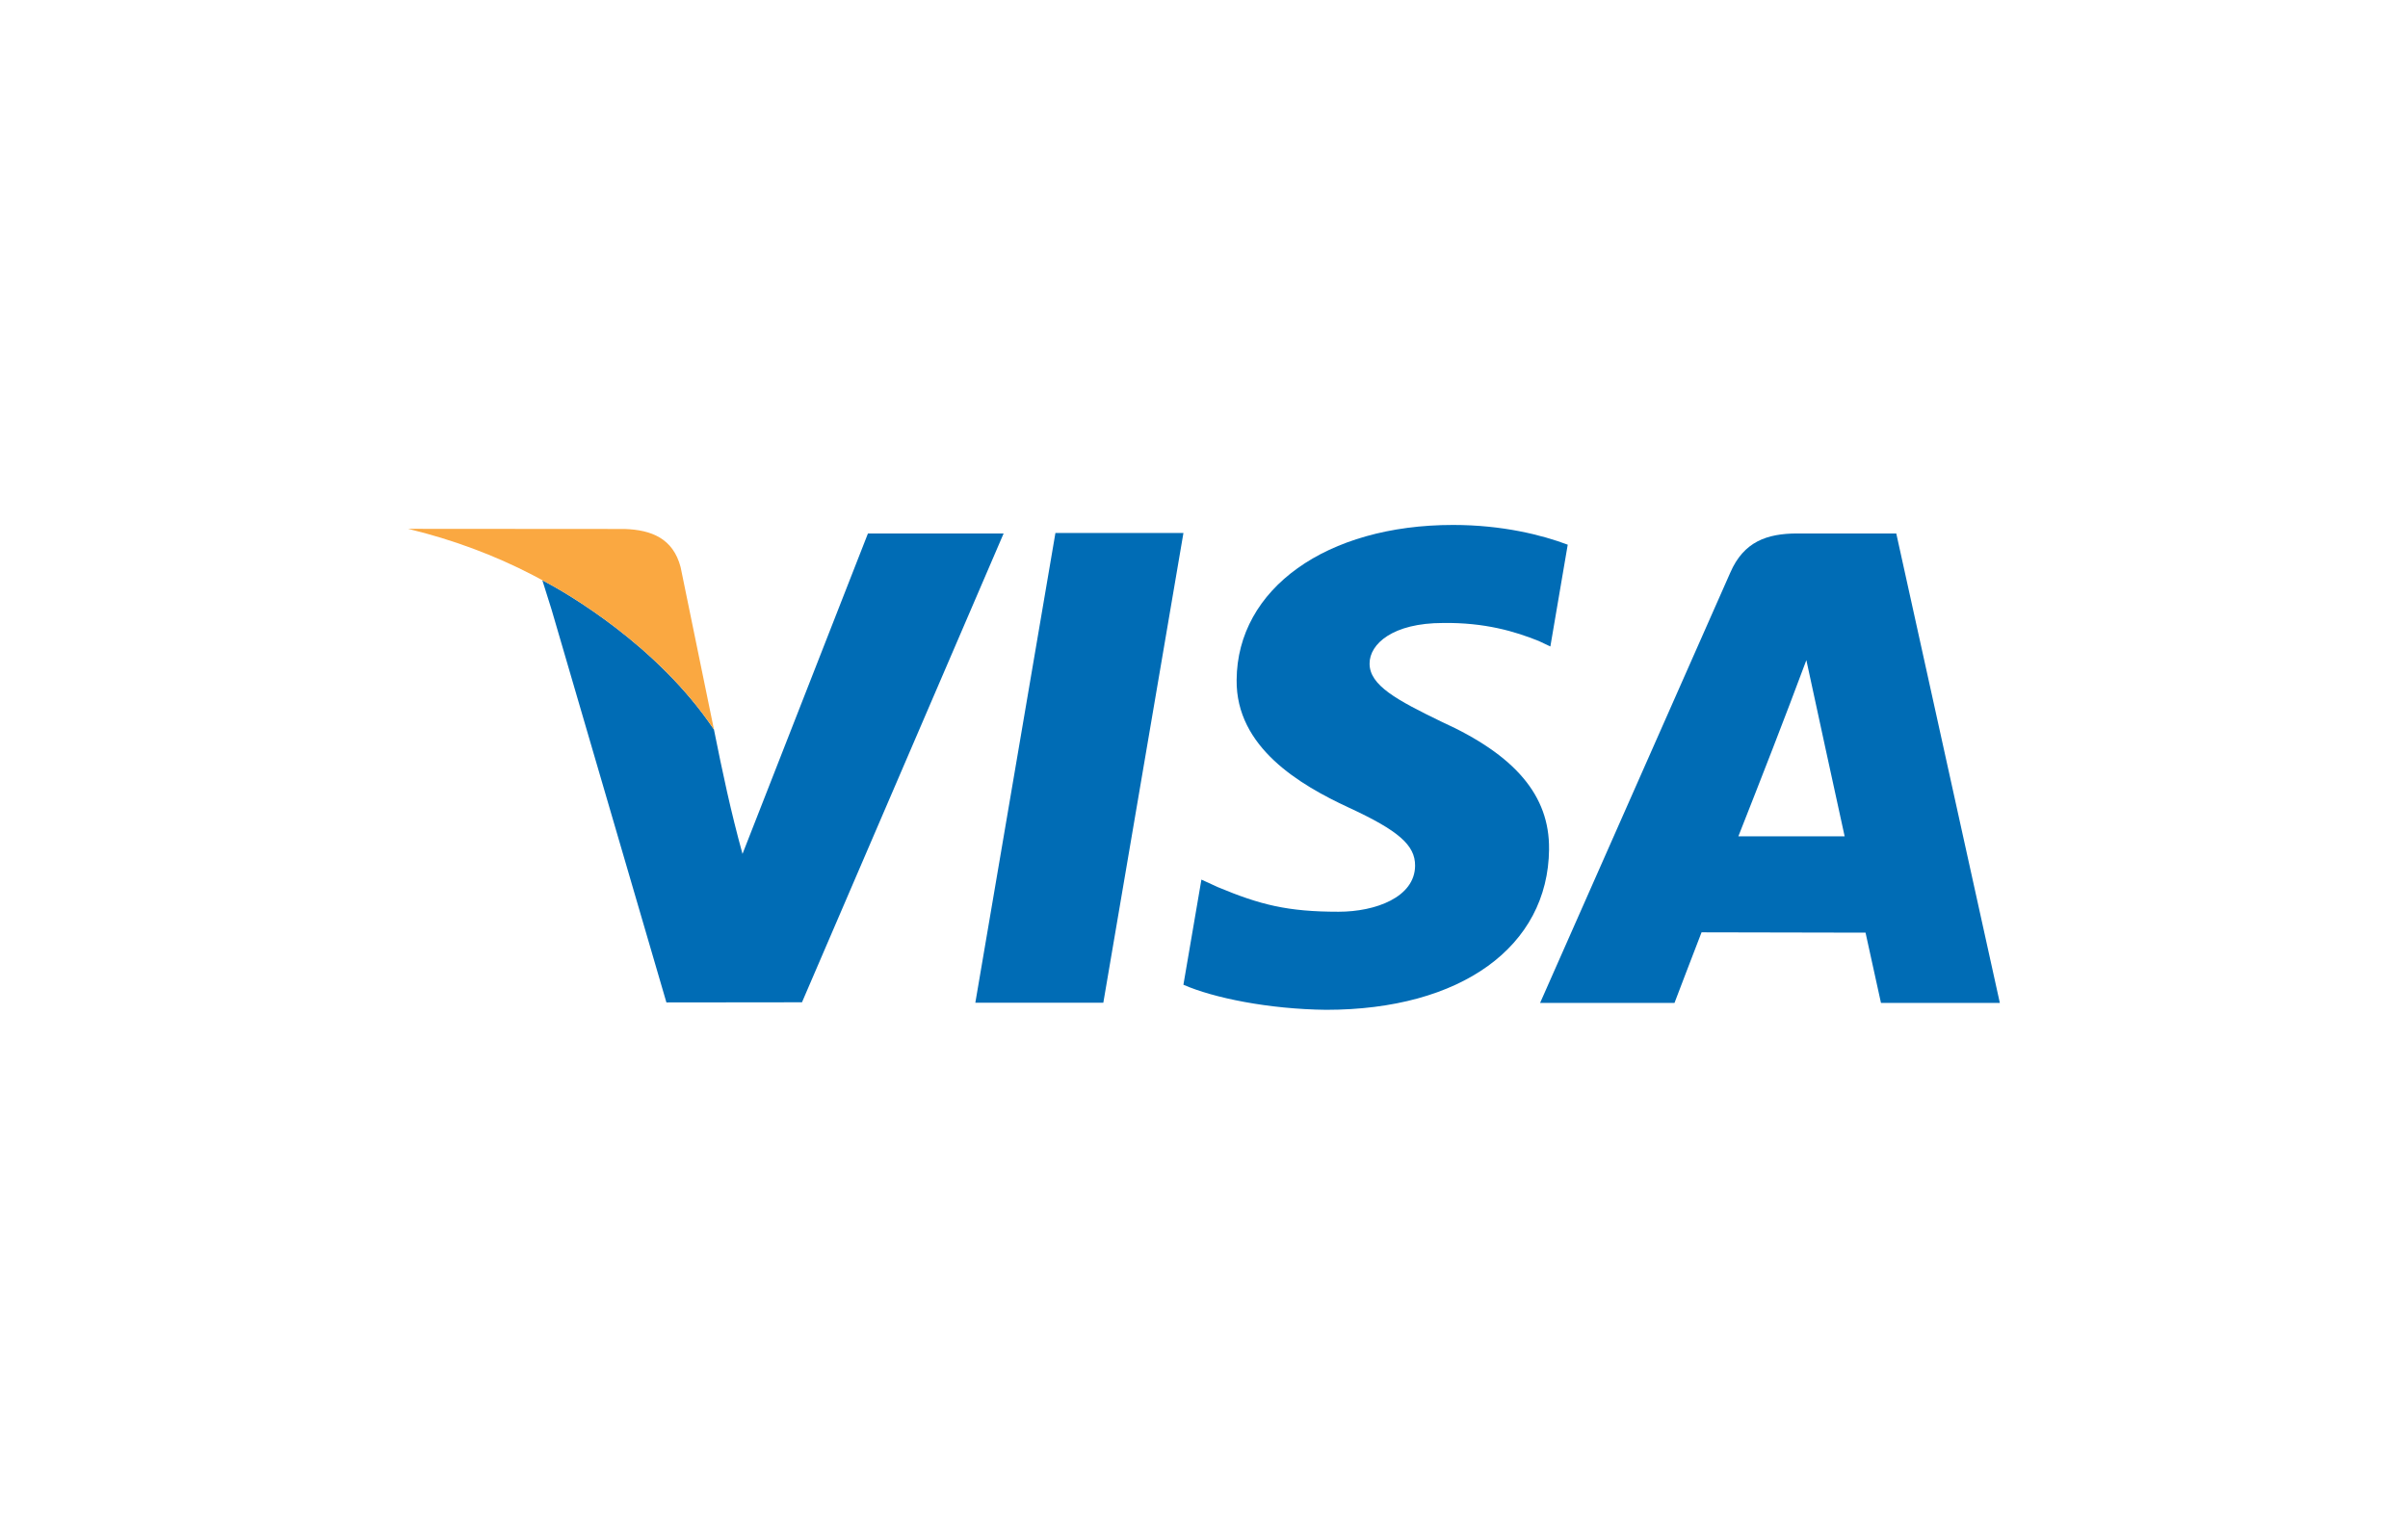
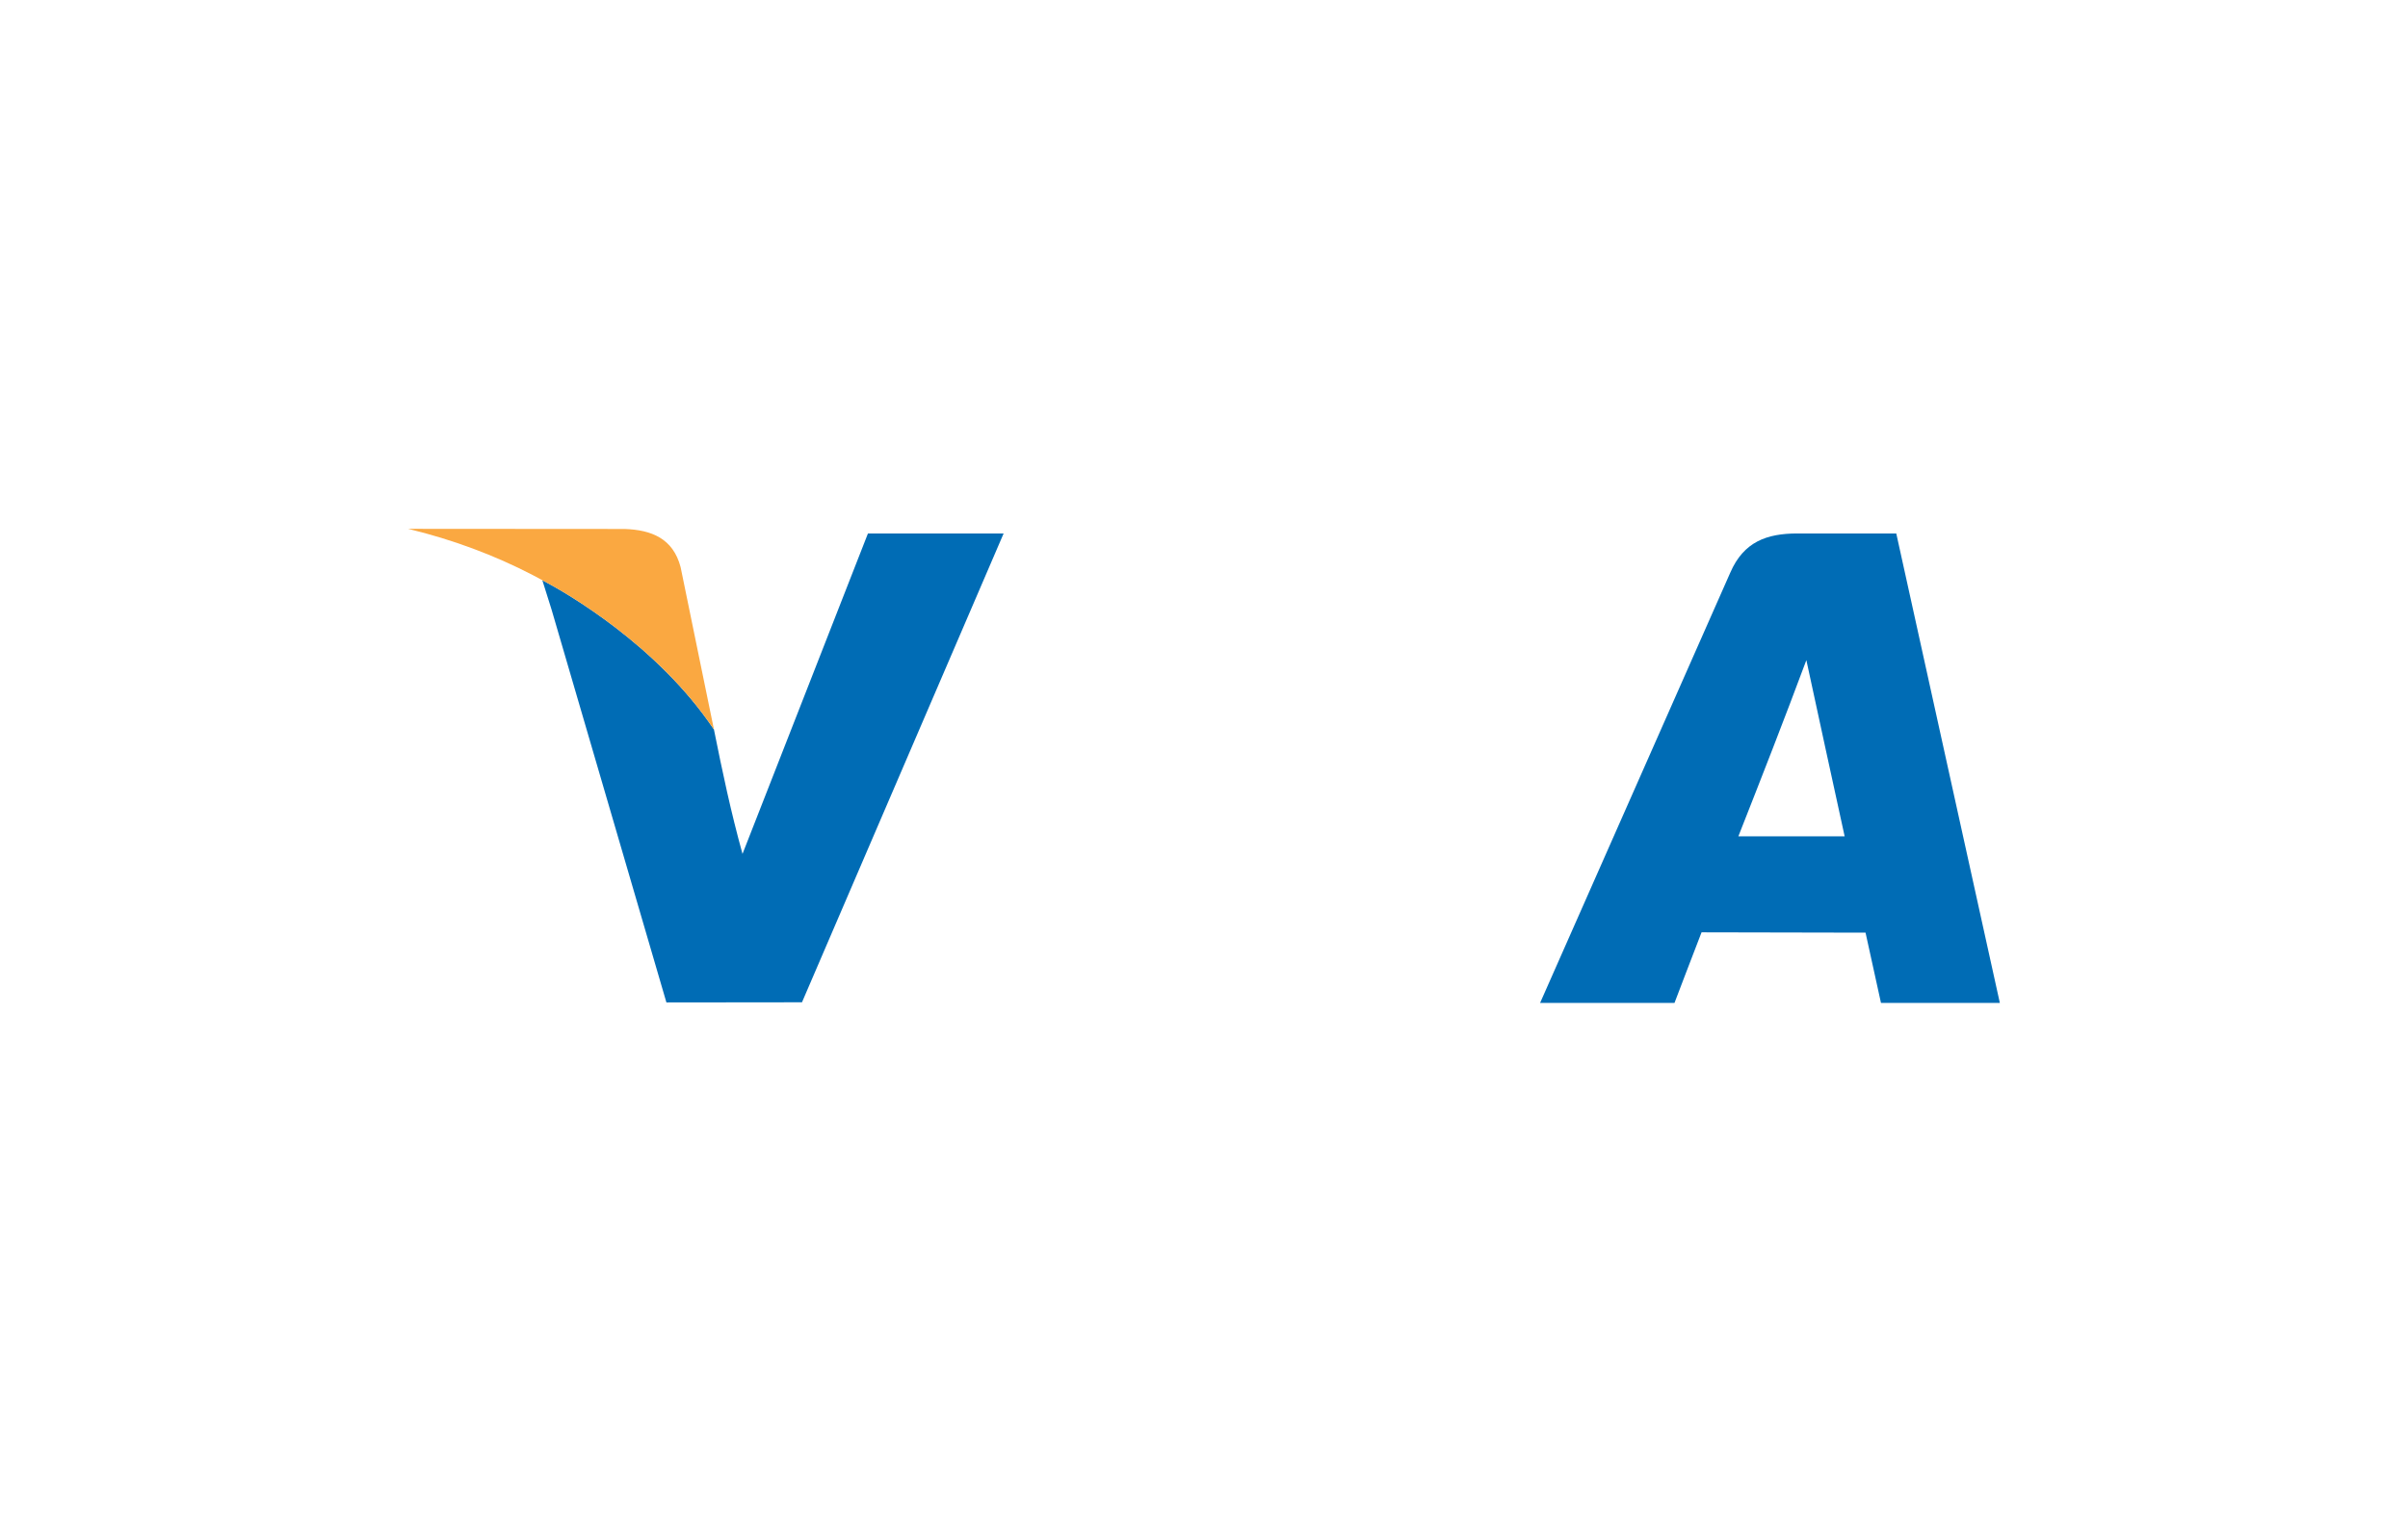
<svg xmlns="http://www.w3.org/2000/svg" version="1.1" id="Слой_1" x="0px" y="0px" width="80px" height="51px" viewBox="0 0 80 51" enable-background="new 0 0 80 51" xml:space="preserve">
  <g id="Layer_x0020_1">
    <g id="_380519952">
      <path id="_380520792" fill-rule="evenodd" clip-rule="evenodd" fill="#006CB5" d="M33.343,17.727l-6.699,15.579    l-4.504,0.005l-3.814-13.049l-0.309-0.983l0.025,0.014l0.042,0.023l-0.041-0.021    l-0-0.002c0.02,0.011,0.04,0.022,0.06,0.033    c0.686,0.364,3.732,2.101,5.616,4.915c0.287,1.431,0.561,2.731,0.949,4.134    l4.167-10.647h4.508L33.343,17.727z" />
-       <path id="_380520192" fill-rule="evenodd" clip-rule="evenodd" fill="#006CB5" d="M51.464,28.219    c-0.031,3.243-2.932,5.337-7.405,5.337c-1.906-0.021-3.745-0.395-4.743-0.833    l0.598-3.494l0.55,0.252c1.4,0.583,2.303,0.816,4.007,0.816    c1.224,0,2.533-0.48,2.542-1.528c0.005-0.684-0.55-1.169-2.206-1.934    c-1.612-0.748-3.75-1.998-3.723-4.241c0.02-3.035,2.986-5.15,7.19-5.15    c1.646,0,2.965,0.337,3.81,0.656l-0.577,3.382l-0.386-0.182    c-0.78-0.314-1.789-0.619-3.184-0.598c-1.662,0-2.436,0.695-2.436,1.346    c-0.005,0.726,0.903,1.213,2.388,1.934c2.457,1.112,3.595,2.463,3.574,4.237    L51.464,28.219z" />
-       <path id="_380520096" fill-rule="evenodd" clip-rule="evenodd" fill="#006CB5" d="M62.999,17.727H59.714    c-1.02,0-1.785,0.278-2.228,1.298l-6.32,14.302h4.465    c0,0,0.732-1.923,0.899-2.346c0.485,0,4.829,0.011,5.448,0.011    c0.123,0.546,0.513,2.335,0.513,2.335h3.949    C66.44,33.326,62.999,17.727,62.999,17.727z M57.753,27.791    c0.765-1.942,1.531-3.898,2.259-5.855c0.419,1.953,0.847,3.903,1.272,5.855    H57.753H57.753z" />
-       <polygon id="_380520432" fill-rule="evenodd" clip-rule="evenodd" fill="#006CB5" points="35.064,17.71     39.317,17.71 36.655,33.321 32.403,33.321   " />
+       <path id="_380520096" fill-rule="evenodd" clip-rule="evenodd" fill="#006CB5" d="M62.999,17.727H59.714    c-1.02,0-1.785,0.278-2.228,1.298l-6.32,14.302h4.465    c0,0,0.732-1.923,0.899-2.346c0.485,0,4.829,0.011,5.448,0.011    c0.123,0.546,0.513,2.335,0.513,2.335h3.949    C66.44,33.326,62.999,17.727,62.999,17.727z M57.753,27.791    c0.765-1.942,1.531-3.898,2.259-5.855c0.419,1.953,0.847,3.903,1.272,5.855    H57.753H57.753" />
      <path id="_380520408" fill-rule="evenodd" clip-rule="evenodd" fill="#FAA841" d="M13.56,17.573l7.197,0.005    c0.887,0.031,1.603,0.314,1.854,1.265l1.108,5.398    c-1.884-2.814-4.93-4.551-5.616-4.915c-0.02-0.011-0.04-0.022-0.06-0.033    l0,0.002l0.041,0.021l-0.042-0.023c-0.115-0.063-0.231-0.125-0.348-0.186    C16.438,18.455,15.048,17.932,13.56,17.573z" />
    </g>
  </g>
-   <rect x="14.5" fill="none" width="597.657" height="381.006" />
</svg>